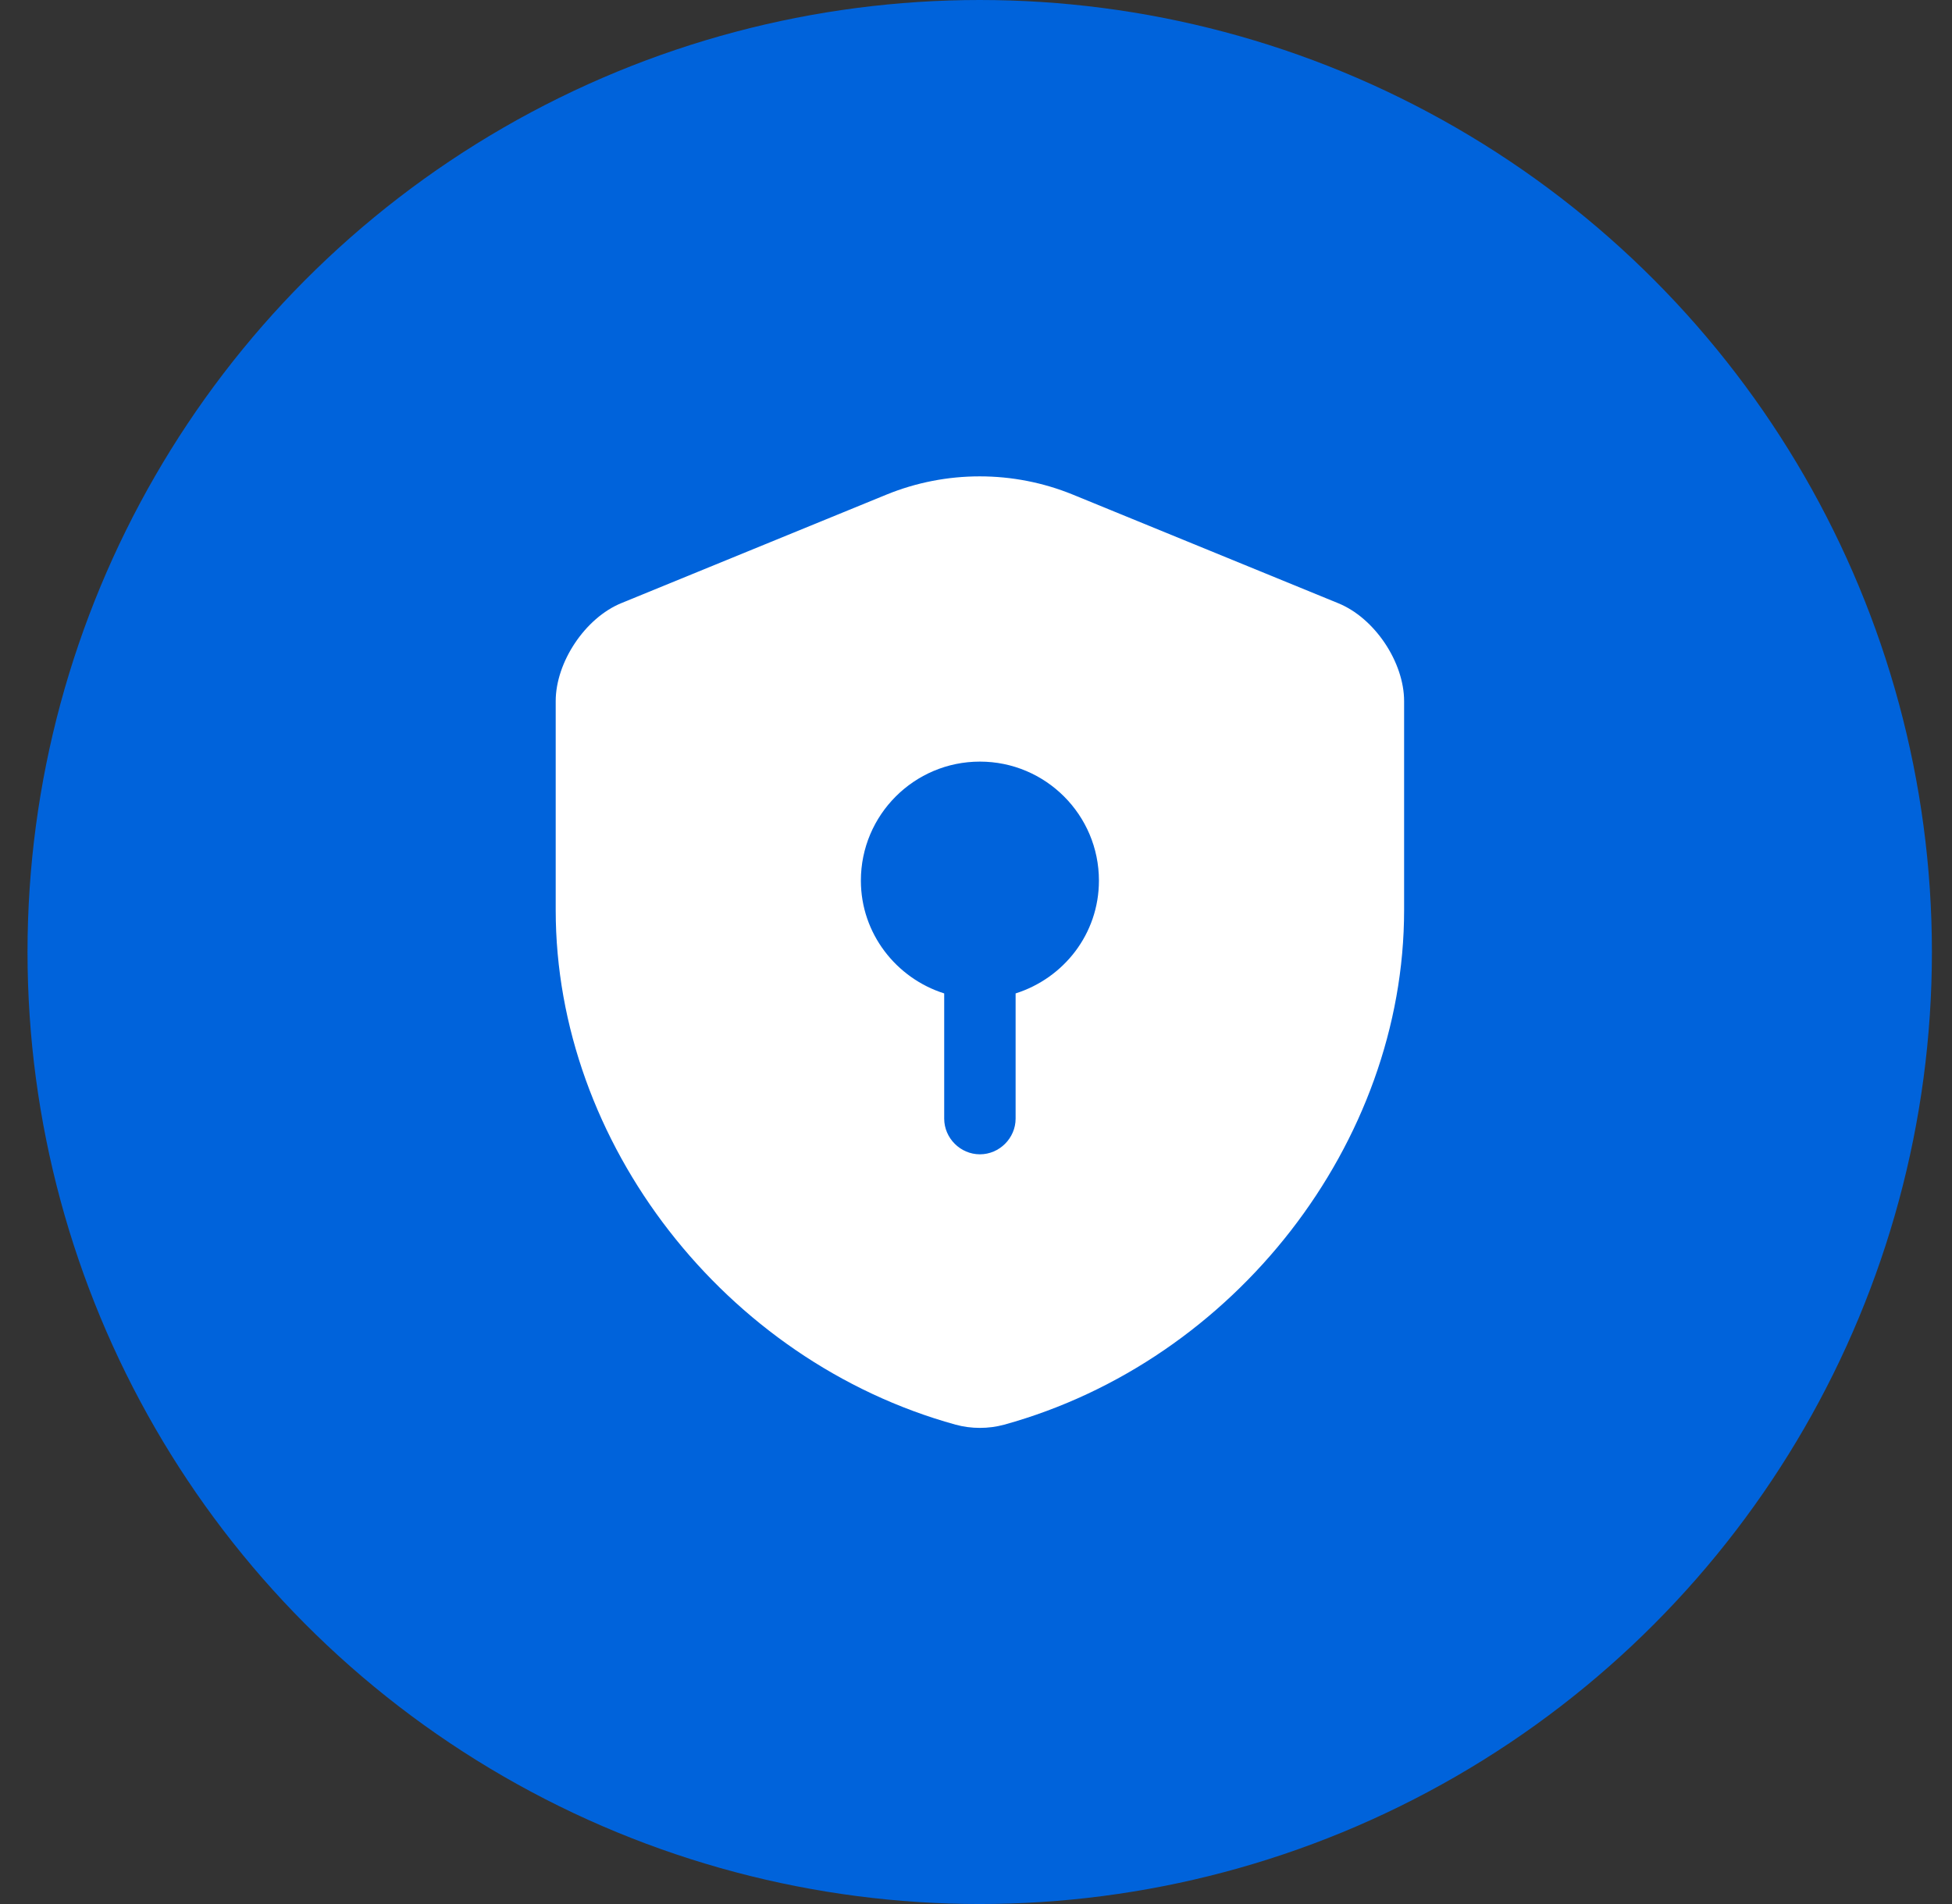
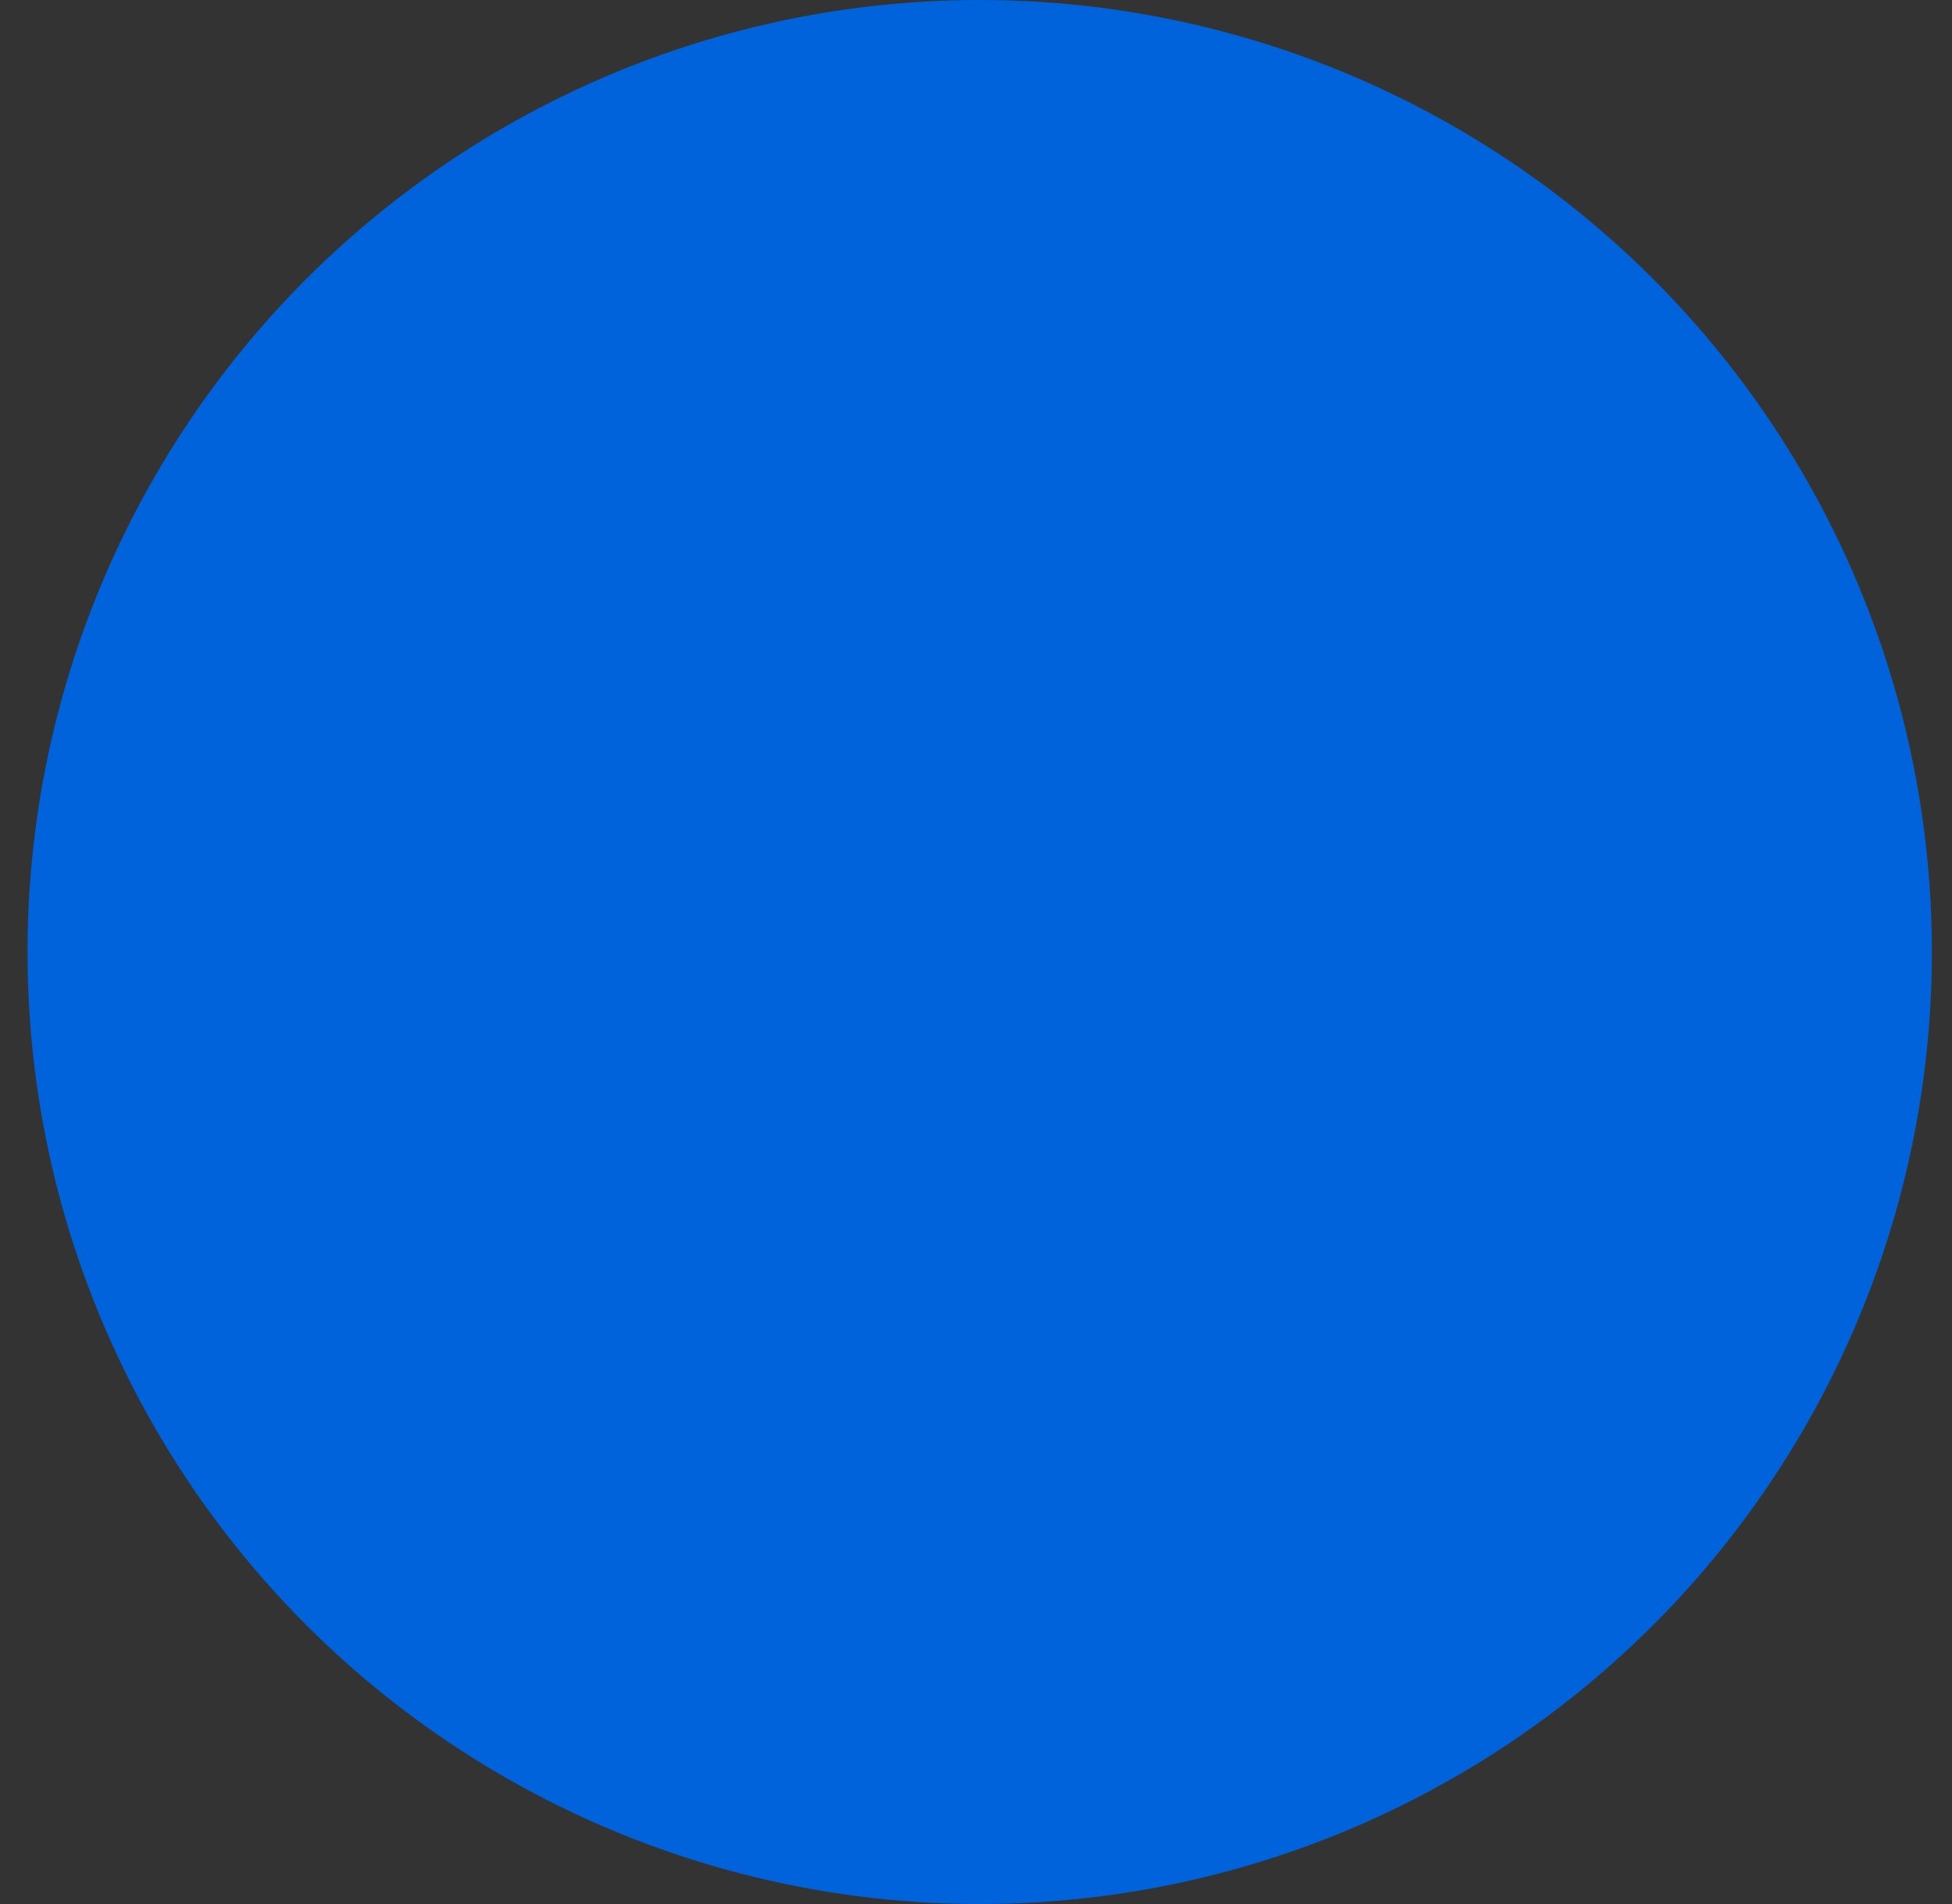
<svg xmlns="http://www.w3.org/2000/svg" width="41" height="40" viewBox="0 0 41 40" fill="none">
  <rect x="0" y="0" width="41" height="40" fill="#333333" stroke="none" />
  <circle cx="20.578" cy="20" r="20" fill="#0063DB" />
-   <path d="M29.492 19.12V14.73C29.492 13.91 28.872 12.98 28.102 12.67L22.532 10.39C21.282 9.88 19.872 9.88 18.622 10.39L13.052 12.67C12.292 12.98 11.672 13.91 11.672 14.73V19.12C11.672 24.01 15.222 28.59 20.072 29.93C20.402 30.02 20.762 30.02 21.092 29.93C25.942 28.59 29.492 24.01 29.492 19.12ZM21.332 20.87V23.5C21.332 23.91 20.992 24.25 20.582 24.25C20.172 24.25 19.832 23.91 19.832 23.5V20.87C18.822 20.55 18.082 19.61 18.082 18.5C18.082 17.12 19.202 16 20.582 16C21.962 16 23.082 17.12 23.082 18.5C23.082 19.62 22.342 20.55 21.332 20.87Z" fill="white" />
</svg>